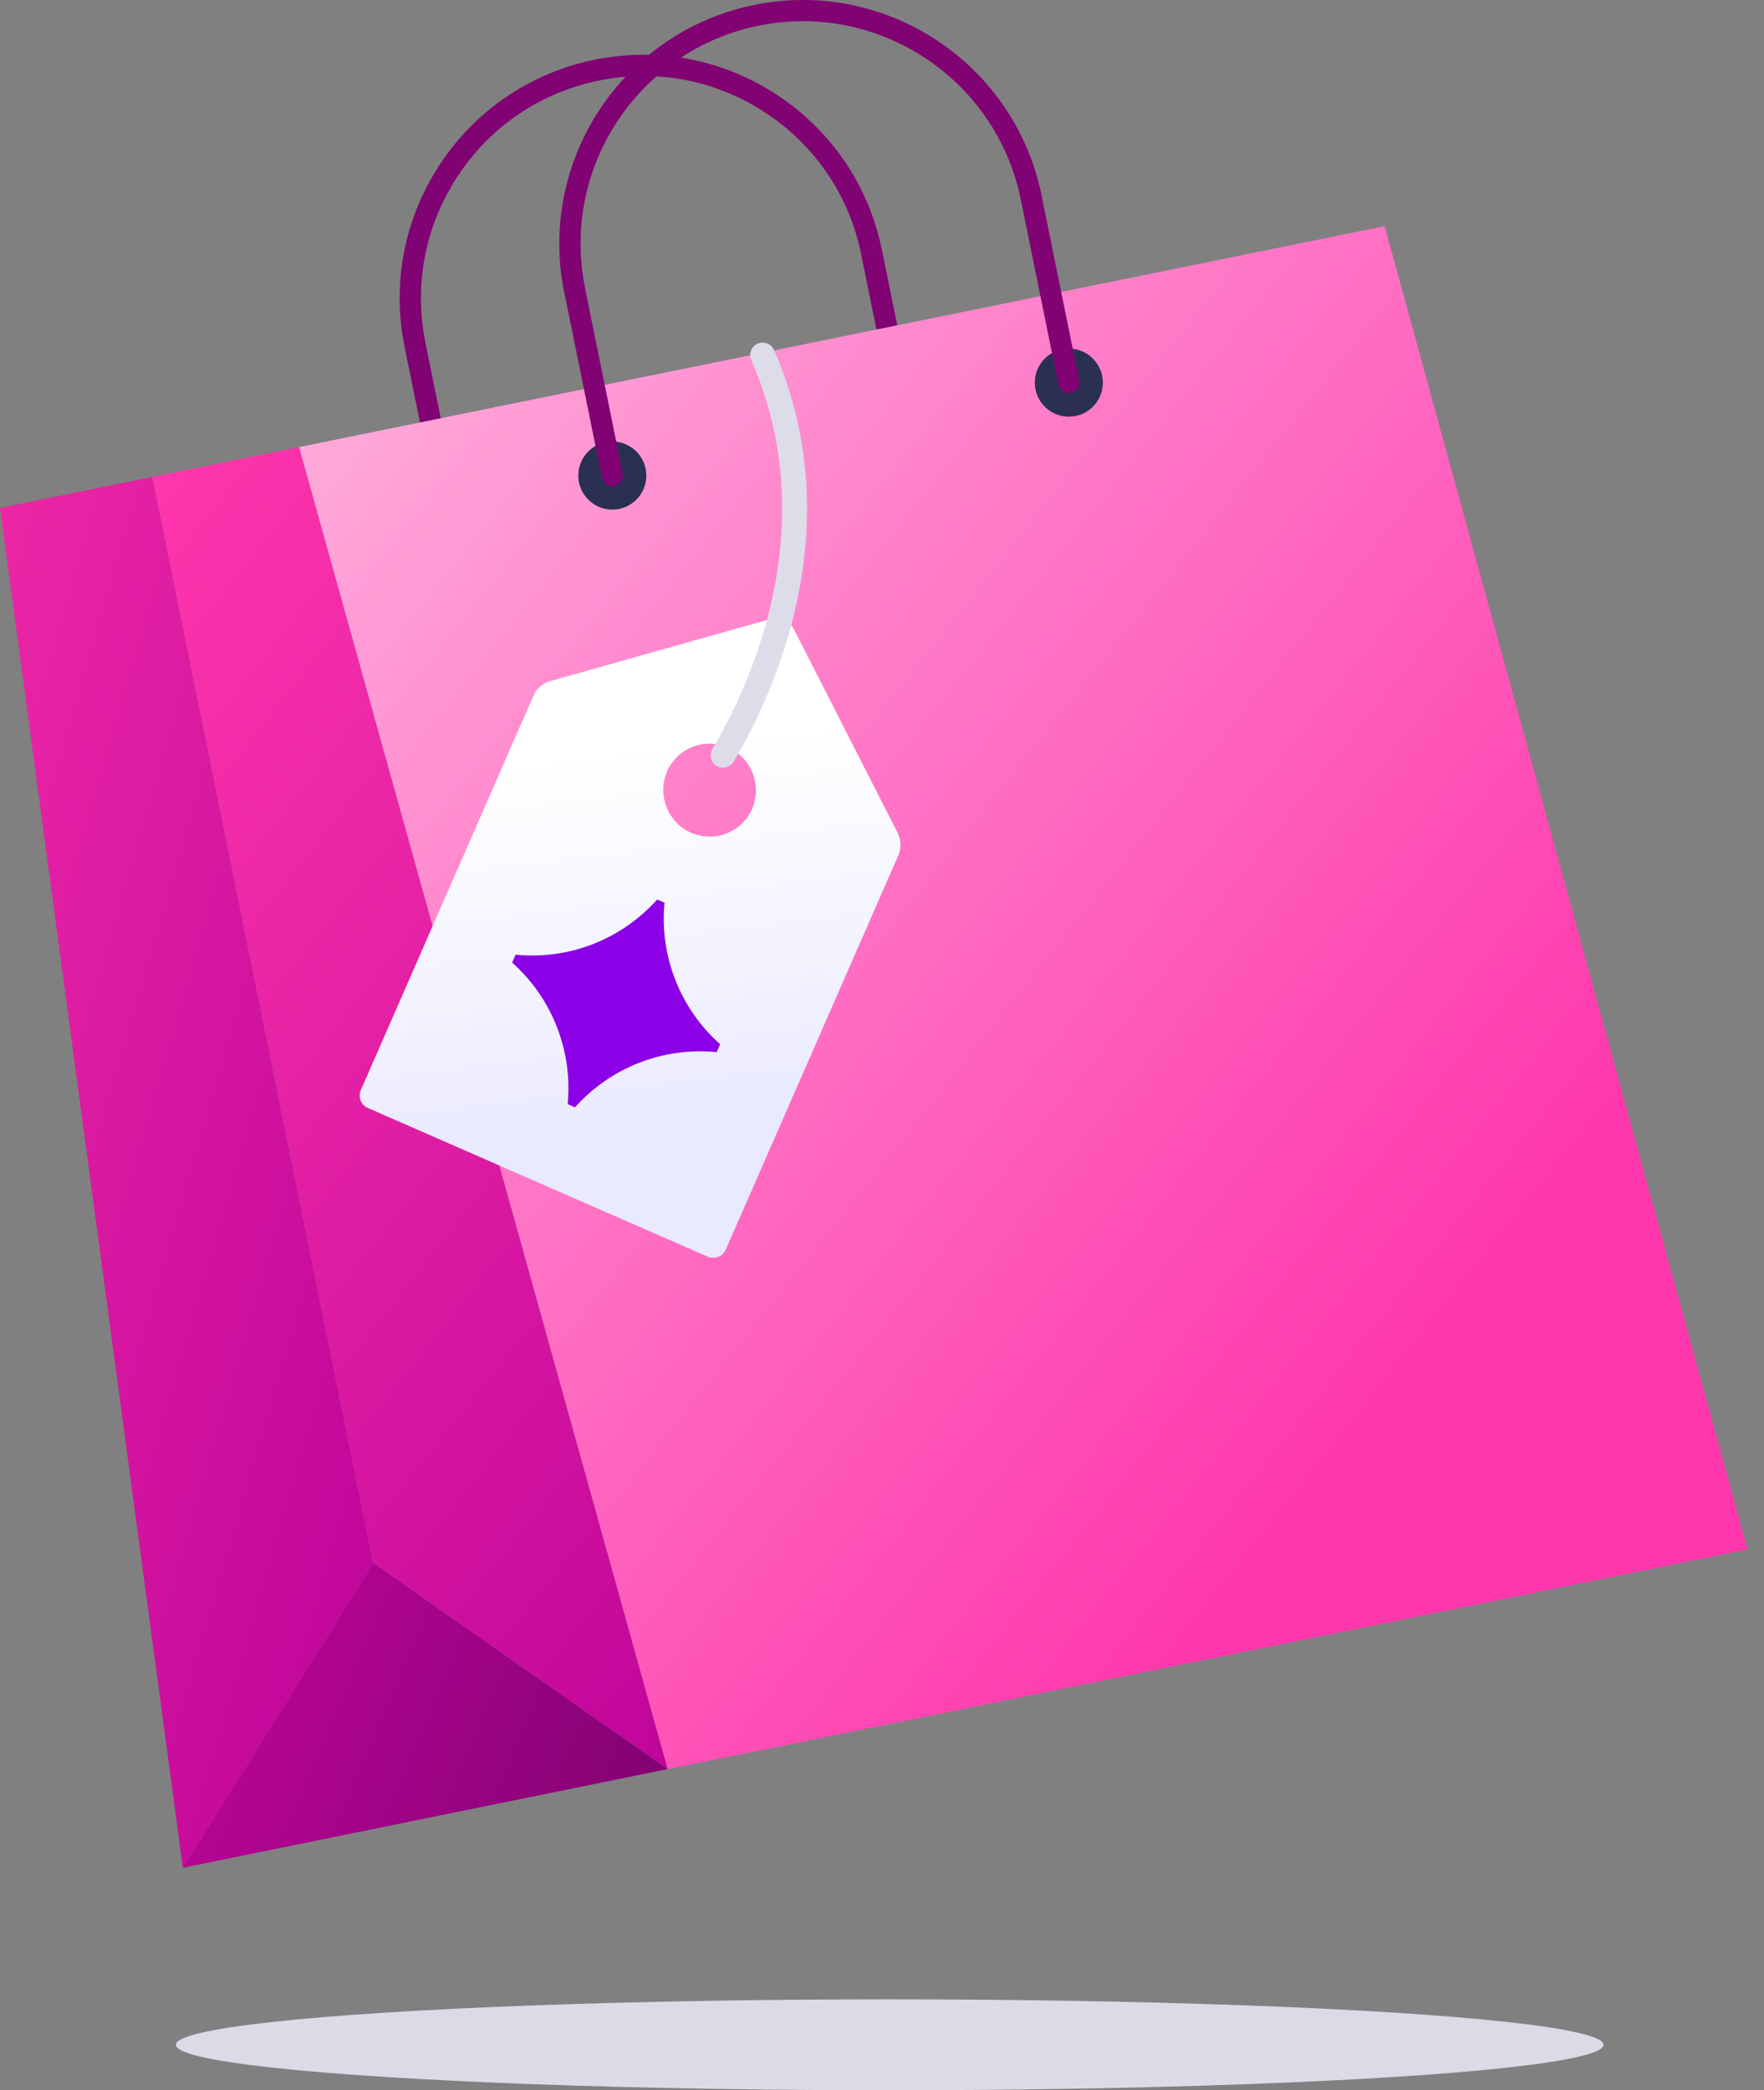
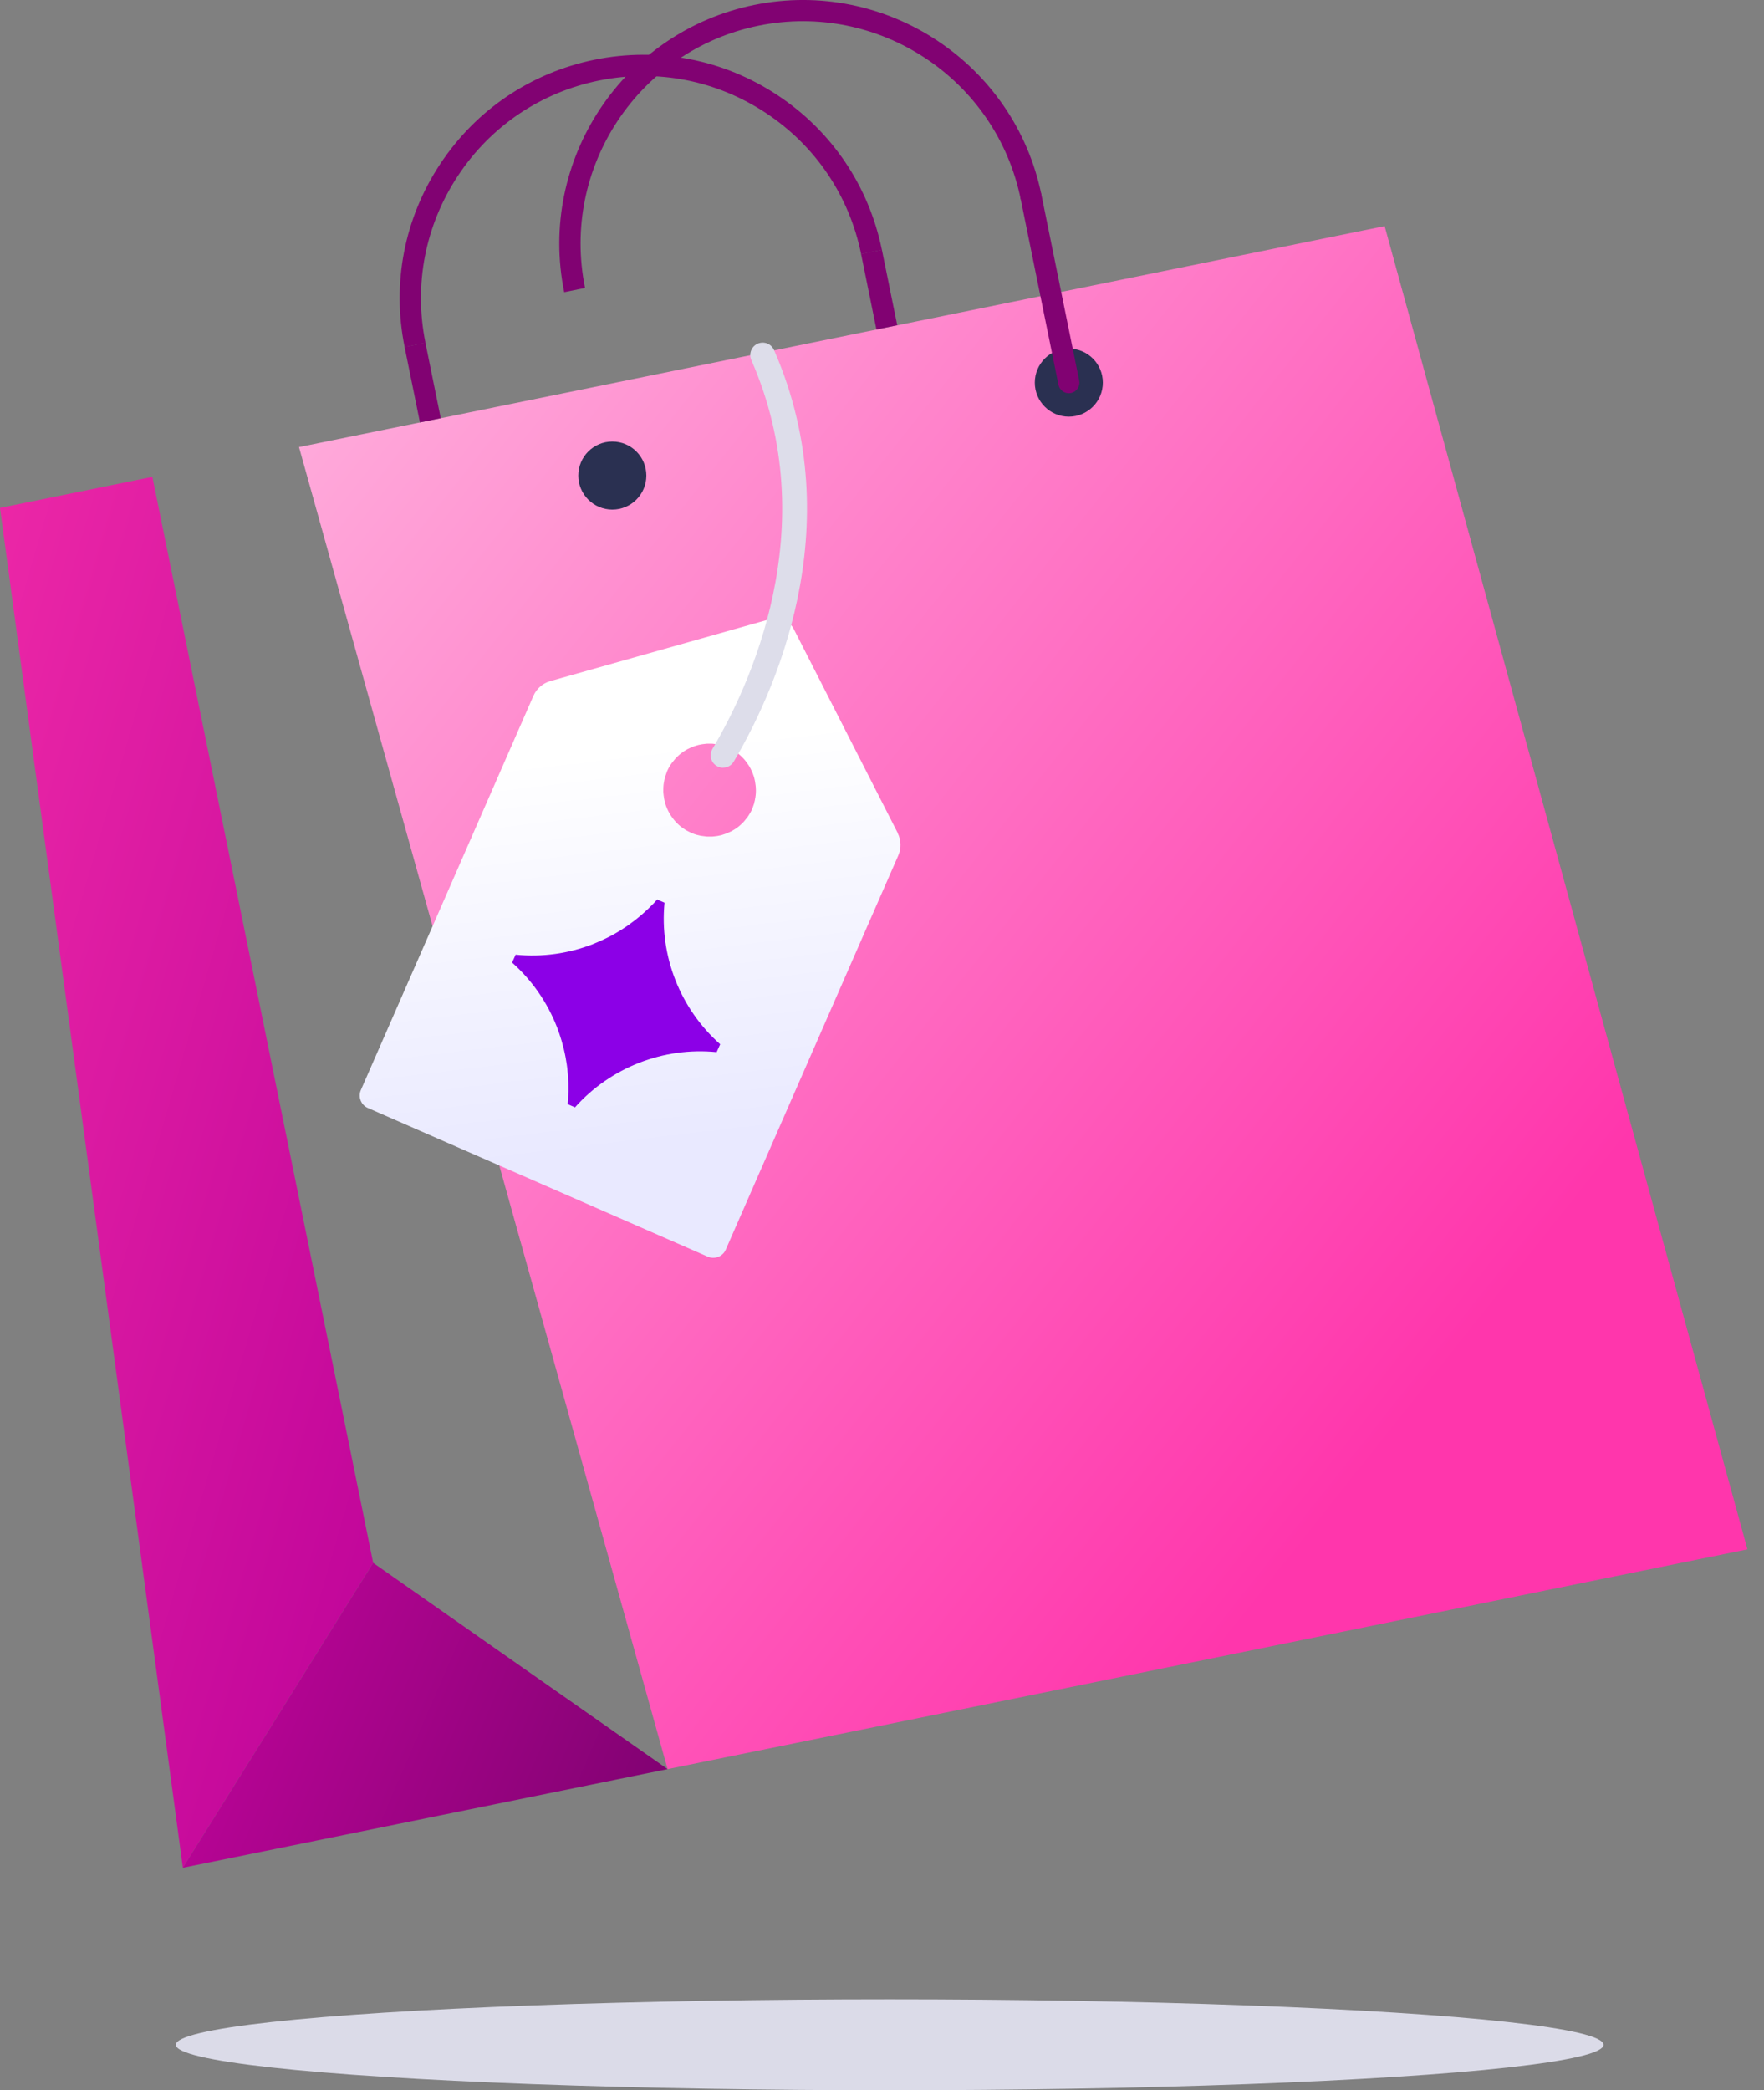
<svg xmlns="http://www.w3.org/2000/svg" xmlns:xlink="http://www.w3.org/1999/xlink" id="Layer_2" data-name="Layer 2" viewBox="0 0 219.29 259.76">
  <rect x="0" y="0" width="219.29" height="259.76" fill="#808080" stroke="none" />
  <defs>
    <style>
      .cls-1 {
        fill: url(#linear-gradient);
      }

      .cls-1, .cls-2, .cls-3, .cls-4, .cls-5, .cls-6, .cls-7, .cls-8, .cls-9, .cls-10 {
        stroke-width: 0px;
      }

      .cls-2 {
        fill: url(#linear-gradient-4);
      }

      .cls-3 {
        fill: url(#linear-gradient-2);
      }

      .cls-4 {
        fill: url(#linear-gradient-3);
      }

      .cls-5 {
        fill: url(#linear-gradient-5);
      }

      .cls-6 {
        fill: #2a3051;
      }

      .cls-7 {
        fill: #ddddea;
      }

      .cls-8 {
        fill: #dbdbe8;
      }

      .cls-9 {
        fill: #8c00e7;
      }

      .cls-10 {
        fill: #810272;
      }
    </style>
    <linearGradient id="linear-gradient" x1="1389.72" y1="1110.33" x2="1535.12" y2="1283.6" gradientTransform="translate(-1578.15 -784.51) rotate(-11.5)" gradientUnits="userSpaceOnUse">
      <stop offset="0" stop-color="#ffc4e5" />
      <stop offset="1" stop-color="#ff36ac" />
    </linearGradient>
    <linearGradient id="linear-gradient-2" x1="1309.52" y1="1192.44" x2="1418.38" y2="1249.69" gradientTransform="translate(-1578.15 -784.51) rotate(-11.5)" gradientUnits="userSpaceOnUse">
      <stop offset="0" stop-color="#ff36ac" />
      <stop offset="1" stop-color="#c0059a" />
    </linearGradient>
    <linearGradient id="linear-gradient-3" x1="1368.38" y1="1169.08" x2="1464.86" y2="1284.06" xlink:href="#linear-gradient-2" />
    <linearGradient id="linear-gradient-4" x1="1420.62" y1="1326.37" x2="1370.14" y2="1291.26" gradientTransform="translate(-1578.15 -784.51) rotate(-11.5)" gradientUnits="userSpaceOnUse">
      <stop offset="0" stop-color="#810272" />
      <stop offset="1" stop-color="#c0059a" />
    </linearGradient>
    <linearGradient id="linear-gradient-5" x1="-3116.88" y1="-922.98" x2="-3091.78" y2="-880.27" gradientTransform="translate(2560.8 2188.24) rotate(23.63)" gradientUnits="userSpaceOnUse">
      <stop offset="0" stop-color="#fff" />
      <stop offset="1" stop-color="#e9e9ff" />
    </linearGradient>
  </defs>
  <g>
    <polygon class="cls-1" points="217.23 192.54 82.99 219.85 37.17 55.56 172.13 28.1 217.23 192.54" />
    <polygon class="cls-3" points="18.94 59.26 46.39 194.22 34.57 213.17 22.73 232.11 0 63.12 18.94 59.26" />
-     <polygon class="cls-4" points="82.99 219.85 64.69 207.04 46.39 194.22 18.94 59.26 37.17 55.56 82.99 219.85" />
    <circle class="cls-6" cx="76.12" cy="59.1" r="4.23" />
    <circle class="cls-6" cx="132.87" cy="47.55" r="4.23" />
    <path class="cls-10" d="m50.3,43.12c-1.61-7.92-.04-16,4.42-22.74,4.46-6.74,11.28-11.34,19.21-12.96,7.92-1.61,16-.04,22.74,4.42,6.74,4.46,11.34,11.28,12.96,19.21l-2.58.53c-1.47-7.23-5.67-13.46-11.83-17.53-6.16-4.08-13.53-5.51-20.76-4.04-7.23,1.47-13.46,5.67-17.53,11.83-4.07,6.16-5.51,13.53-4.04,20.76l-2.58.53Z" />
    <rect class="cls-10" x="107.97" y="31.21" width="2.64" height="9.57" transform="translate(-4.98 22.51) rotate(-11.5)" />
    <rect class="cls-10" x="51.22" y="42.76" width="2.64" height="9.57" transform="translate(-8.42 11.43) rotate(-11.5)" />
    <path class="cls-10" d="m70.14,36.31c-3.33-16.36,7.27-32.37,23.63-35.7,16.36-3.33,32.37,7.27,35.7,23.63l-2.58.53C123.85,9.83,109.23.16,94.3,3.19c-14.93,3.04-24.61,17.66-21.57,32.59l-2.58.53Z" />
    <path class="cls-10" d="m132.87,48.87c-.61,0-1.16-.43-1.29-1.06l-4.69-23.05c-.15-.71.32-1.41,1.03-1.55.71-.14,1.41.32,1.55,1.03l4.69,23.05c.15.71-.32,1.41-1.03,1.55-.09.02-.18.03-.26.03Z" />
-     <path class="cls-10" d="m76.12,60.41c-.61,0-1.16-.43-1.29-1.06l-4.69-23.05c-.15-.71.32-1.41,1.03-1.55.71-.14,1.41.32,1.55,1.03l4.69,23.05c.15.71-.32,1.41-1.03,1.55-.09.02-.18.03-.26.03Z" />
    <polygon class="cls-2" points="82.99 219.85 22.73 232.11 34.57 213.17 46.39 194.22 64.69 207.04 82.99 219.85" />
    <path class="cls-5" d="m111.6,103.52l-12.92-25.34c-.54-1.05-1.74-1.58-2.88-1.26l-27.39,7.72c-.94.27-1.71.94-2.1,1.83l-21.45,48.99c-.38.86.02,1.86.87,2.23l42.26,18.48c.86.37,1.86-.02,2.23-.87l21.45-48.99c.39-.89.36-1.92-.08-2.78Zm-28.42-8.2s.05-.08.08-.12c.09-.14.17-.27.27-.4.04-.06.09-.12.14-.17.08-.1.16-.21.25-.31.05-.06.11-.11.17-.18.09-.09.18-.18.27-.26.06-.05.12-.11.18-.16.1-.08.2-.15.3-.23.06-.04.12-.09.19-.13.11-.07.23-.14.35-.21.05-.03.11-.07.17-.09.36-.18.73-.33,1.12-.44.06-.02.12-.03.19-.05.13-.03.26-.06.4-.08.08-.01.15-.02.23-.03.12-.01.25-.03.37-.04.08,0,.16,0,.24,0,.12,0,.25,0,.38,0,.08,0,.16,0,.24.02.13.01.26.03.39.05.07.01.15.02.22.03.16.03.31.07.46.12.05.01.1.02.15.04.19.06.38.13.57.22,0,0,.02,0,.02.01.05.02.1.05.14.07.15.07.29.14.43.23.02.01.05.02.07.03.11.07.22.14.34.22,0,0,.01,0,.02.02.3.21.58.45.83.72.02.02.04.05.07.07.09.1.19.21.27.32.04.04.07.08.1.13.07.09.14.19.2.29.03.05.07.11.11.16.06.09.11.18.16.28.03.06.07.12.09.18.05.11.1.22.15.33.03.08.07.17.1.25.04.11.08.23.12.34.02.06.03.13.05.2.03.1.05.21.07.31,0,.06.02.13.03.19.02.11.03.23.05.35,0,.05.01.11.02.16.01.14.01.28.02.42,0,.03,0,.06,0,.1,0,.37-.04.73-.12,1.09,0,0,0,.02,0,.03-.03.13-.06.26-.09.38v.02s-.01.05-.02.08c-.05.15-.1.3-.16.45-.02.05-.04.1-.06.15,0,0,0,.02,0,.03-.08.19-.18.37-.28.54-.03.04-.05.08-.08.13-.08.14-.17.27-.26.4-.04.06-.09.12-.14.17-.08.1-.16.21-.25.31-.05.06-.11.11-.17.18-.09.09-.18.17-.27.26-.06.05-.12.11-.18.16-.1.08-.2.15-.3.23-.06.04-.12.09-.19.13-.11.07-.23.14-.35.21-.05.03-.11.07-.17.09-.18.09-.36.17-.55.25-.19.07-.38.13-.57.19-.06.01-.13.03-.19.05-.13.03-.26.06-.4.08-.08.01-.15.02-.23.03-.12.01-.25.03-.37.04-.08,0-.16,0-.24,0-.12,0-.25,0-.38,0-.08,0-.16,0-.24-.02-.13-.01-.26-.03-.39-.05-.07-.01-.15-.02-.22-.03-.16-.03-.31-.07-.47-.11-.05-.01-.09-.02-.14-.04-.19-.06-.38-.13-.57-.22,0,0-.02,0-.03-.01-.05-.02-.1-.05-.14-.07-.15-.07-.29-.14-.43-.22-.02-.01-.05-.02-.07-.04-.11-.07-.22-.14-.33-.22,0,0-.02-.01-.02-.01-.3-.21-.58-.45-.83-.72-.02-.02-.04-.05-.07-.07-.09-.1-.19-.21-.27-.32-.04-.04-.07-.09-.1-.13-.07-.09-.14-.19-.2-.28-.04-.06-.07-.11-.11-.17-.05-.09-.1-.18-.16-.28-.03-.06-.07-.12-.1-.19-.05-.1-.1-.21-.15-.32-.04-.09-.07-.18-.11-.28-.04-.11-.08-.22-.11-.33-.02-.07-.03-.14-.05-.21-.03-.1-.05-.2-.07-.31-.01-.07-.02-.13-.03-.2-.02-.11-.04-.23-.05-.34,0-.05,0-.11-.02-.17-.01-.14-.02-.28-.01-.42,0-.03,0-.07,0-.1,0-.37.04-.73.12-1.09,0,0,0-.02,0-.03.03-.13.06-.26.09-.38,0-.03.02-.05.03-.08.05-.15.1-.3.16-.46.02-.05.04-.1.06-.15,0,0,0-.02,0-.03.08-.19.18-.37.27-.55Z" />
    <path class="cls-9" d="m73.72,117.32c.57-.22,1.12-.47,1.67-.74.64-.31,1.26-.66,1.86-1.04.17-.11.34-.22.51-.33.17-.11.34-.23.5-.35,1.08-.77,2.09-1.65,3.02-2.62.14-.15.28-.3.42-.46l.4.18.51.22c-.64,6.61,1.94,13.18,6.92,17.59l-.22.49-.22.49c-6.61-.66-13.19,1.9-17.61,6.86l-.51-.22-.4-.18c.02-.21.04-.41.05-.62.09-1.34.05-2.68-.12-4-.03-.2-.05-.4-.09-.6-.03-.2-.07-.4-.1-.6-.13-.7-.3-1.39-.5-2.07-.17-.58-.37-1.16-.59-1.73-1.19-3.02-3.07-5.76-5.56-7.97l.22-.49.22-.49c3.31.33,6.6-.14,9.63-1.32Z" />
    <path class="cls-7" d="m89.89,95.41c-.27,0-.54-.07-.79-.22-.73-.43-.97-1.38-.54-2.11,4.5-7.58,13.98-27.45,4.84-48.34-.34-.78.01-1.69.79-2.03.78-.34,1.69.01,2.03.79,9.72,22.2-.27,43.17-5.01,51.15-.29.49-.8.75-1.33.75Z" />
  </g>
  <ellipse class="cls-8" cx="110.6" cy="254.11" rx="88.74" ry="5.65" />
</svg>